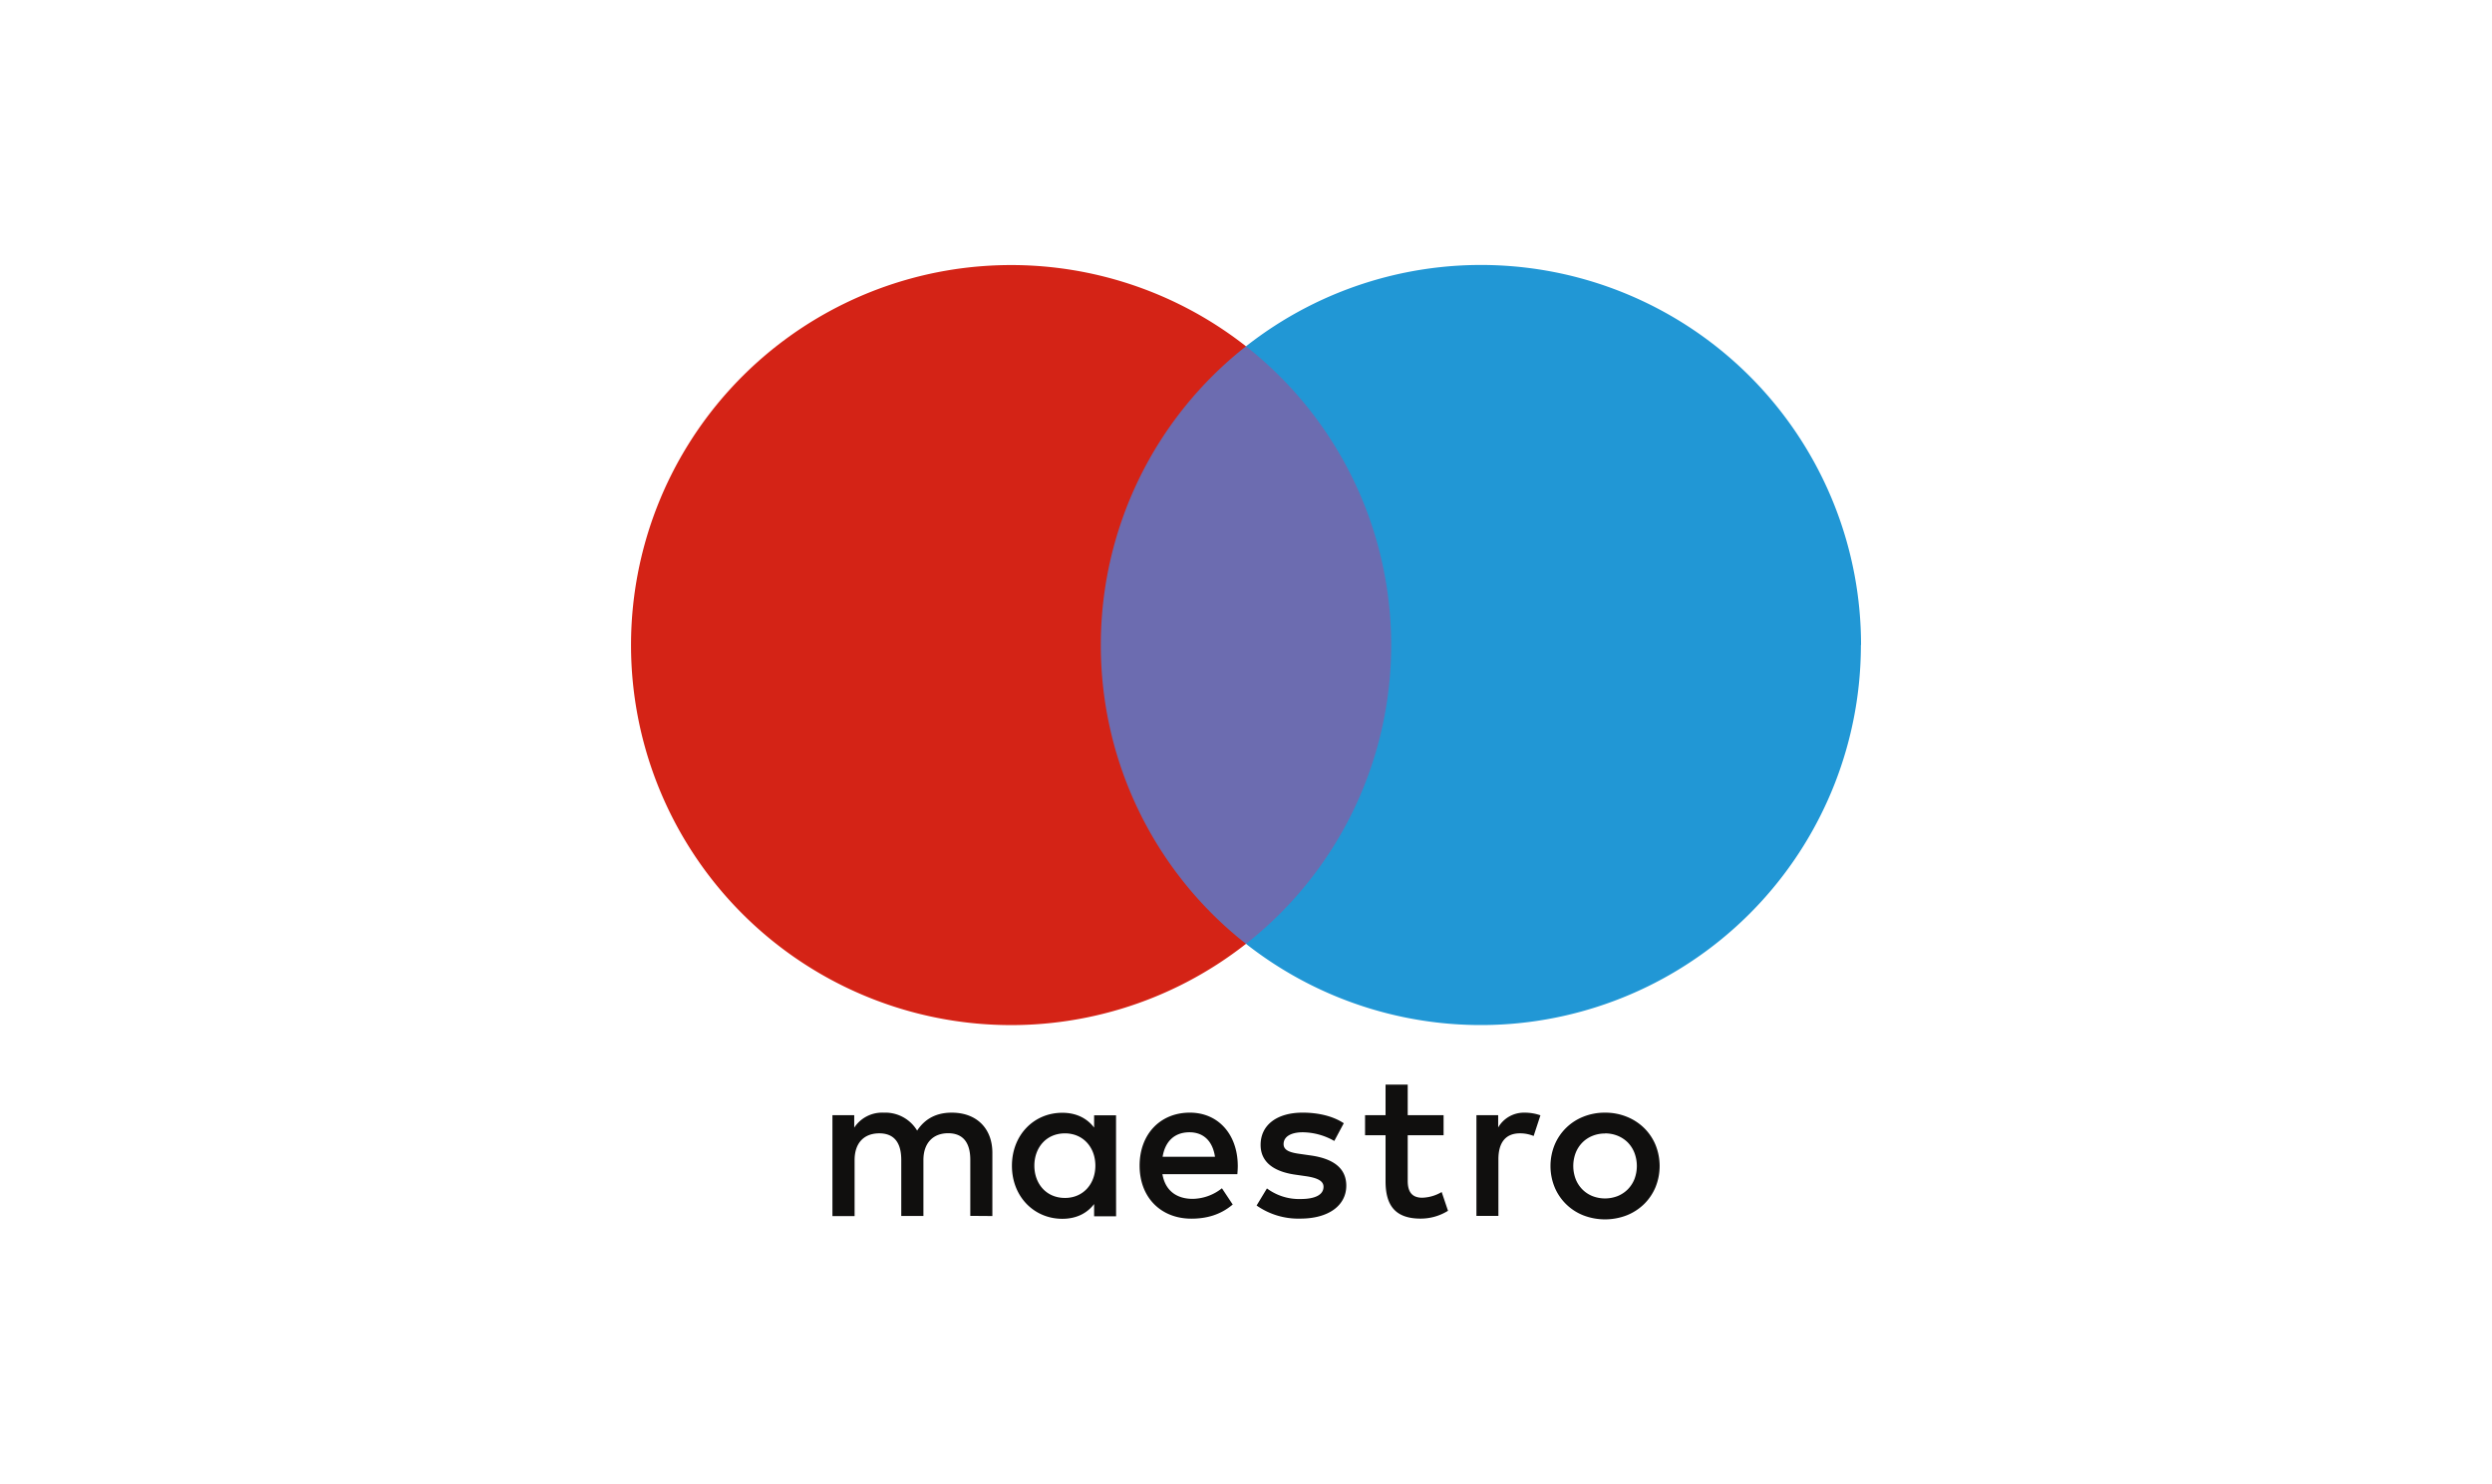
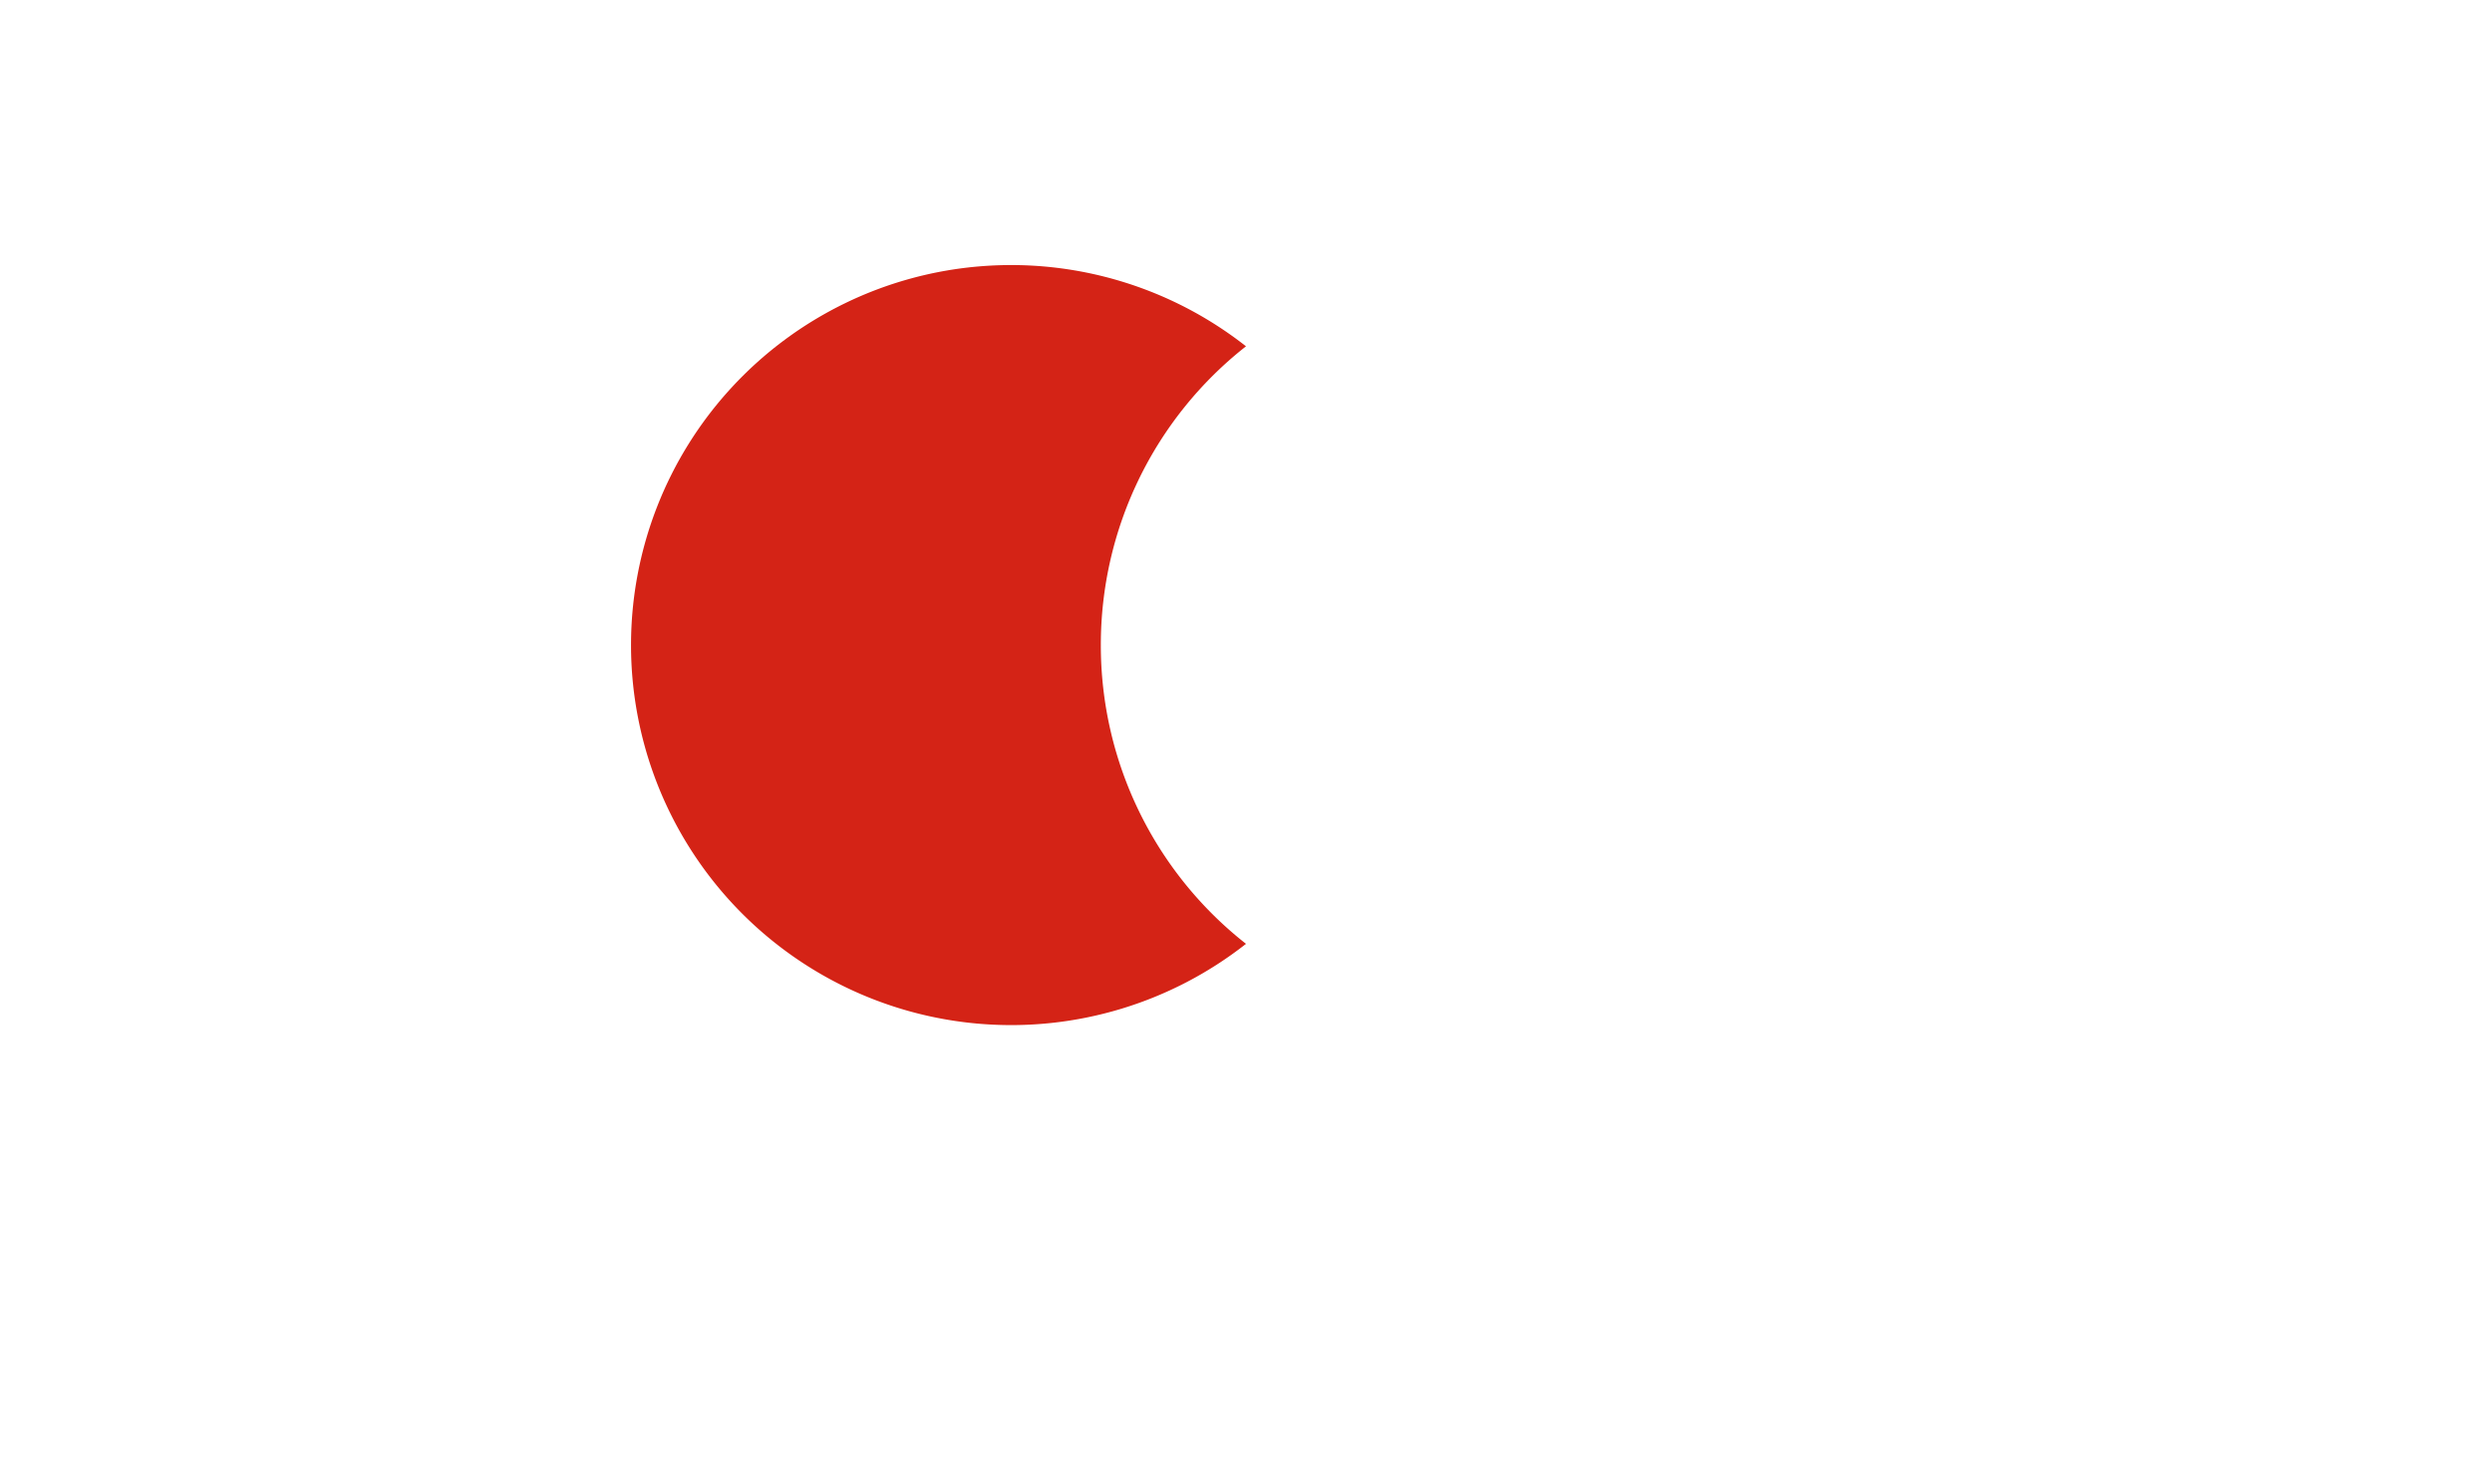
<svg xmlns="http://www.w3.org/2000/svg" id="maestro" viewBox="0 0 940 560">
  <defs>
    <style>.cls-1{fill:#6c6cb0;}.cls-2{fill:#d42316;}.cls-3{fill:#2197d5;}.cls-4{fill:#100f0e;}</style>
  </defs>
-   <polygon class="cls-1" points="532.72 356.07 407.28 356.07 407.28 130.65 532.72 130.65 532.72 356.07" />
  <path class="cls-2" d="M415.24,243.36A143.11,143.11,0,0,1,470,130.65a143.37,143.37,0,1,0,0,225.43,143.12,143.12,0,0,1-54.76-112.72" />
-   <path class="cls-3" d="M701.94,243.36A143.36,143.36,0,0,1,470,356.08a143.37,143.37,0,0,0,0-225.43,143.36,143.36,0,0,1,232,112.71" />
-   <path class="cls-4" d="M575.16,419.77a17.71,17.71,0,0,1,5.9,1l-2.56,7.8a13.41,13.41,0,0,0-5.17-1c-5.42,0-8.12,3.5-8.12,9.79v21.35h-8.29V420.73h8.2v4.62a11.23,11.23,0,0,1,10-5.58Zm-30.61,8.52H531v17.2c0,3.82,1.35,6.37,5.49,6.37a15.27,15.27,0,0,0,7.32-2.15l2.39,7.08a19.45,19.45,0,0,1-10.35,2.95c-9.79,0-13.21-5.25-13.21-14.1V428.29h-7.73v-7.56h7.73V409.18H531v11.55h13.53v7.56Zm-106,8.12c.88-5.49,4.22-9.24,10.12-9.24,5.33,0,8.75,3.34,9.63,9.24Zm28.35,3.35c-.08-11.87-7.41-20-18.08-20-11.15,0-18.95,8.12-18.95,20,0,12.09,8.12,20,19.52,20,5.73,0,11-1.44,15.6-5.34l-4.07-6.13a18.09,18.09,0,0,1-11.06,4c-5.33,0-10.19-2.47-11.39-9.31h28.27c.08-1,.16-2.07.16-3.18Zm36.39-9.32a24.43,24.43,0,0,0-11.86-3.27c-4.54,0-7.25,1.68-7.25,4.47,0,2.54,2.87,3.26,6.45,3.73l3.9.56c8.29,1.2,13.3,4.7,13.3,11.39,0,7.25-6.37,12.42-17.36,12.42A27.4,27.4,0,0,1,474,454.8l3.9-6.45a20.29,20.29,0,0,0,12.67,4c5.65,0,8.67-1.66,8.67-4.62,0-2.14-2.15-3.34-6.69-4l-3.9-.56c-8.52-1.2-13.14-5-13.14-11.23,0-7.56,6.21-12.18,15.85-12.18,6.05,0,11.55,1.36,15.52,4l-3.58,6.69Zm102.13-2.81a12.4,12.4,0,0,0-4.75.9,11.36,11.36,0,0,0-3.79,2.51,11.62,11.62,0,0,0-2.52,3.88,14,14,0,0,0,0,9.93,11.62,11.62,0,0,0,2.52,3.88,11.36,11.36,0,0,0,3.79,2.51,13.12,13.12,0,0,0,9.5,0,11.54,11.54,0,0,0,3.81-2.51,11.67,11.67,0,0,0,2.54-3.88,14,14,0,0,0,0-9.93A11.67,11.67,0,0,0,614,431a11.54,11.54,0,0,0-3.81-2.51,12.4,12.4,0,0,0-4.75-.9Zm0-7.86a21.41,21.41,0,0,1,8.2,1.54,19.78,19.78,0,0,1,6.53,4.23,19.35,19.35,0,0,1,4.31,6.36,21.22,21.22,0,0,1,0,16,19.5,19.5,0,0,1-4.31,6.37,19.94,19.94,0,0,1-6.53,4.23,22.74,22.74,0,0,1-16.4,0,19.43,19.43,0,0,1-10.8-10.6,21.22,21.22,0,0,1,0-16,19.45,19.45,0,0,1,10.8-10.59,21.41,21.41,0,0,1,8.2-1.54Zm-215.25,20c0-6.69,4.38-12.19,11.55-12.19,6.84,0,11.46,5.26,11.46,12.19s-4.62,12.17-11.46,12.17c-7.17,0-11.55-5.48-11.55-12.17Zm30.81,0v-19h-8.27v4.62c-2.64-3.43-6.61-5.58-12-5.58-10.68,0-19,8.36-19,20s8.36,20,19,20c5.41,0,9.38-2.15,12-5.57v4.62H421Zm-46.65,19V434.9c0-9-5.74-15-15-15.13-4.86-.08-9.88,1.43-13.38,6.77a14,14,0,0,0-12.59-6.77,12.58,12.58,0,0,0-11.14,5.65v-4.69H314v38.06h8.36v-21.1c0-6.61,3.66-10.12,9.31-10.12s8.29,3.58,8.29,10v21.18h8.36v-21.1c0-6.61,3.82-10.12,9.31-10.12,5.66,0,8.37,3.58,8.37,10v21.18Z" />
</svg>